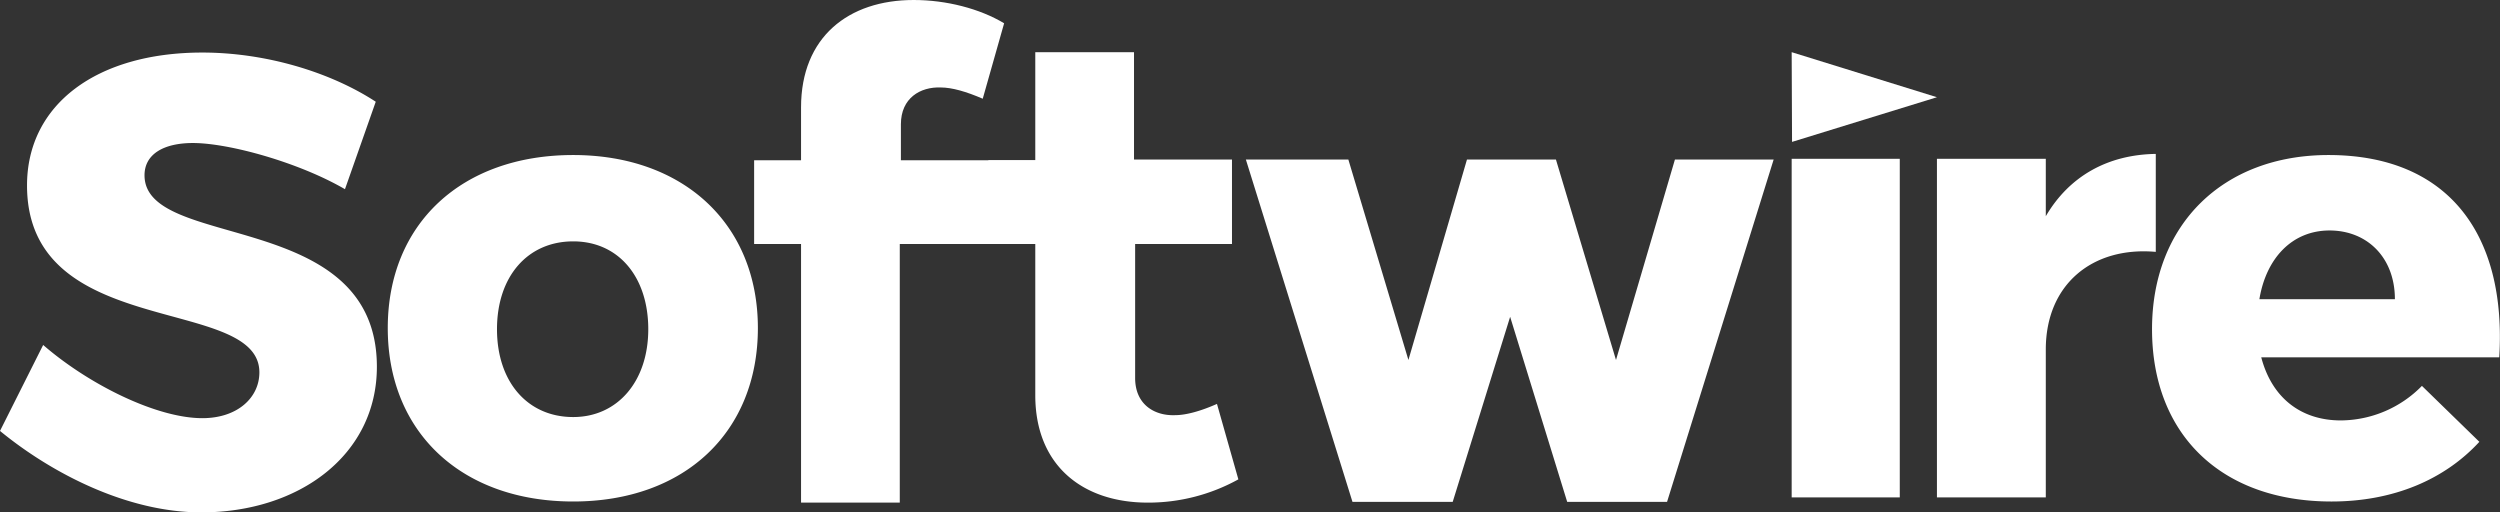
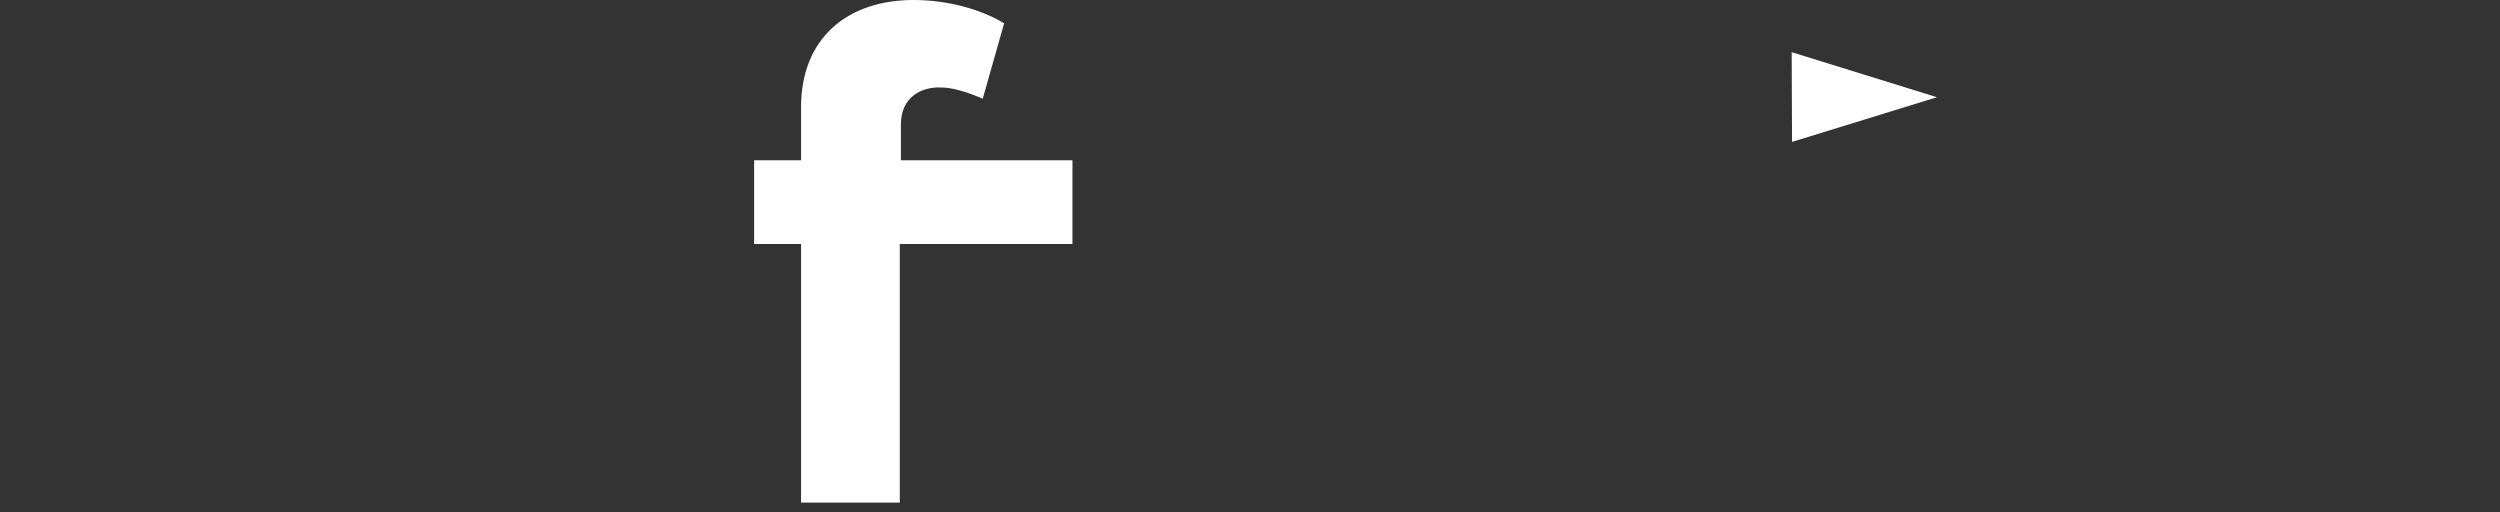
<svg xmlns="http://www.w3.org/2000/svg" viewBox="0 0 666 136.5">
  <rect x="0" y="0" width="666" height="136.5" fill="#333333" stroke="none" />
  <defs>
    <style>.cls-1{fill:#fff;}</style>
  </defs>
  <title>softwire</title>
  <g id="Layer_2" data-name="Layer 2">
    <g id="Layer_1-2" data-name="Layer 1">
-       <path class="cls-1" d="M477.3,132.5h28.8V42.3H477.3ZM313,110.6c-5.4.2-10.6-2.8-10.6-9.9V65h25.8V42.5H302.1V13.9H275.8V42.7H263.3V65h12.5v40.3c0,18.7,12.6,28.6,30,28.6a49.6,49.6,0,0,0,24.1-6.2l-5.7-20.1c-4.3,1.9-8.2,3-11.2,3m-160.3.5c-12.1,0-20.3-9.3-20.3-23.4s8.2-23.4,20.3-23.4,20,9.5,20,23.4-8.2,23.4-20,23.4m0-69.8c-29.7,0-49.4,18.3-49.4,46.1s19.7,46.2,49.4,46.2,49.2-18.5,49.2-46.2-19.8-46.1-49.2-46.1M38.5,46.7c0-5.7,5.2-8.6,12.9-8.6,9.5,0,28.1,5.1,40.5,12.3l8.2-23.3C88,19.2,70.8,14,53.9,14,25.8,14,7.2,27.8,7.2,49.4c0,41.5,61.9,29.1,61.9,49.8,0,6.7-5.8,12.2-15.2,12.2-12.2,0-30.3-9-42.4-19.5L0,114.8c13.9,11.4,34,21.7,53.6,21.7,26.1,0,46.8-15.3,46.8-38.8,0-42.3-61.9-30.8-61.9-51m563.4,33c1.8-10.9,8.7-18.3,18.7-18.3S638,68.6,638,79.7Zm18.4-38.4c-28,0-47,18.4-47,46.4s18.4,45.9,47.8,45.9c16.6,0,30.2-5.9,39.4-15.9l-15.3-14.9a30.5,30.5,0,0,1-21.6,9.2c-10.7,0-18.4-6.1-21.2-16.8h63.4c2-32.9-13.7-53.9-45.5-53.9m-46-.3c-12.9.2-23.1,6-29.3,16.6V42.3H516v90.2h29V93.1c0-17.4,12.5-27.5,29.3-26ZM430.5,95.9l-16-53.4H390.8L375.2,95.9l-16-53.4H331.9l28.4,91.2H387l15.3-49.3,15.2,49.3h26.6l28.4-91.2H446.2Z" />
      <path class="cls-1" d="M267.5,6.2C261,2.3,252.1,0,243.4,0c-17.4,0-30,9.9-30,28.6V42.7H200.9V65h12.5v68.9h26.3V65h46V42.7H240V33.1c0-7,5.2-10,10.6-9.8,3,0,6.8,1.1,11.2,3Z" />
      <polygon class="cls-1" points="516 25.9 477.4 37.8 477.3 13.9 516 25.9" />
    </g>
  </g>
</svg>